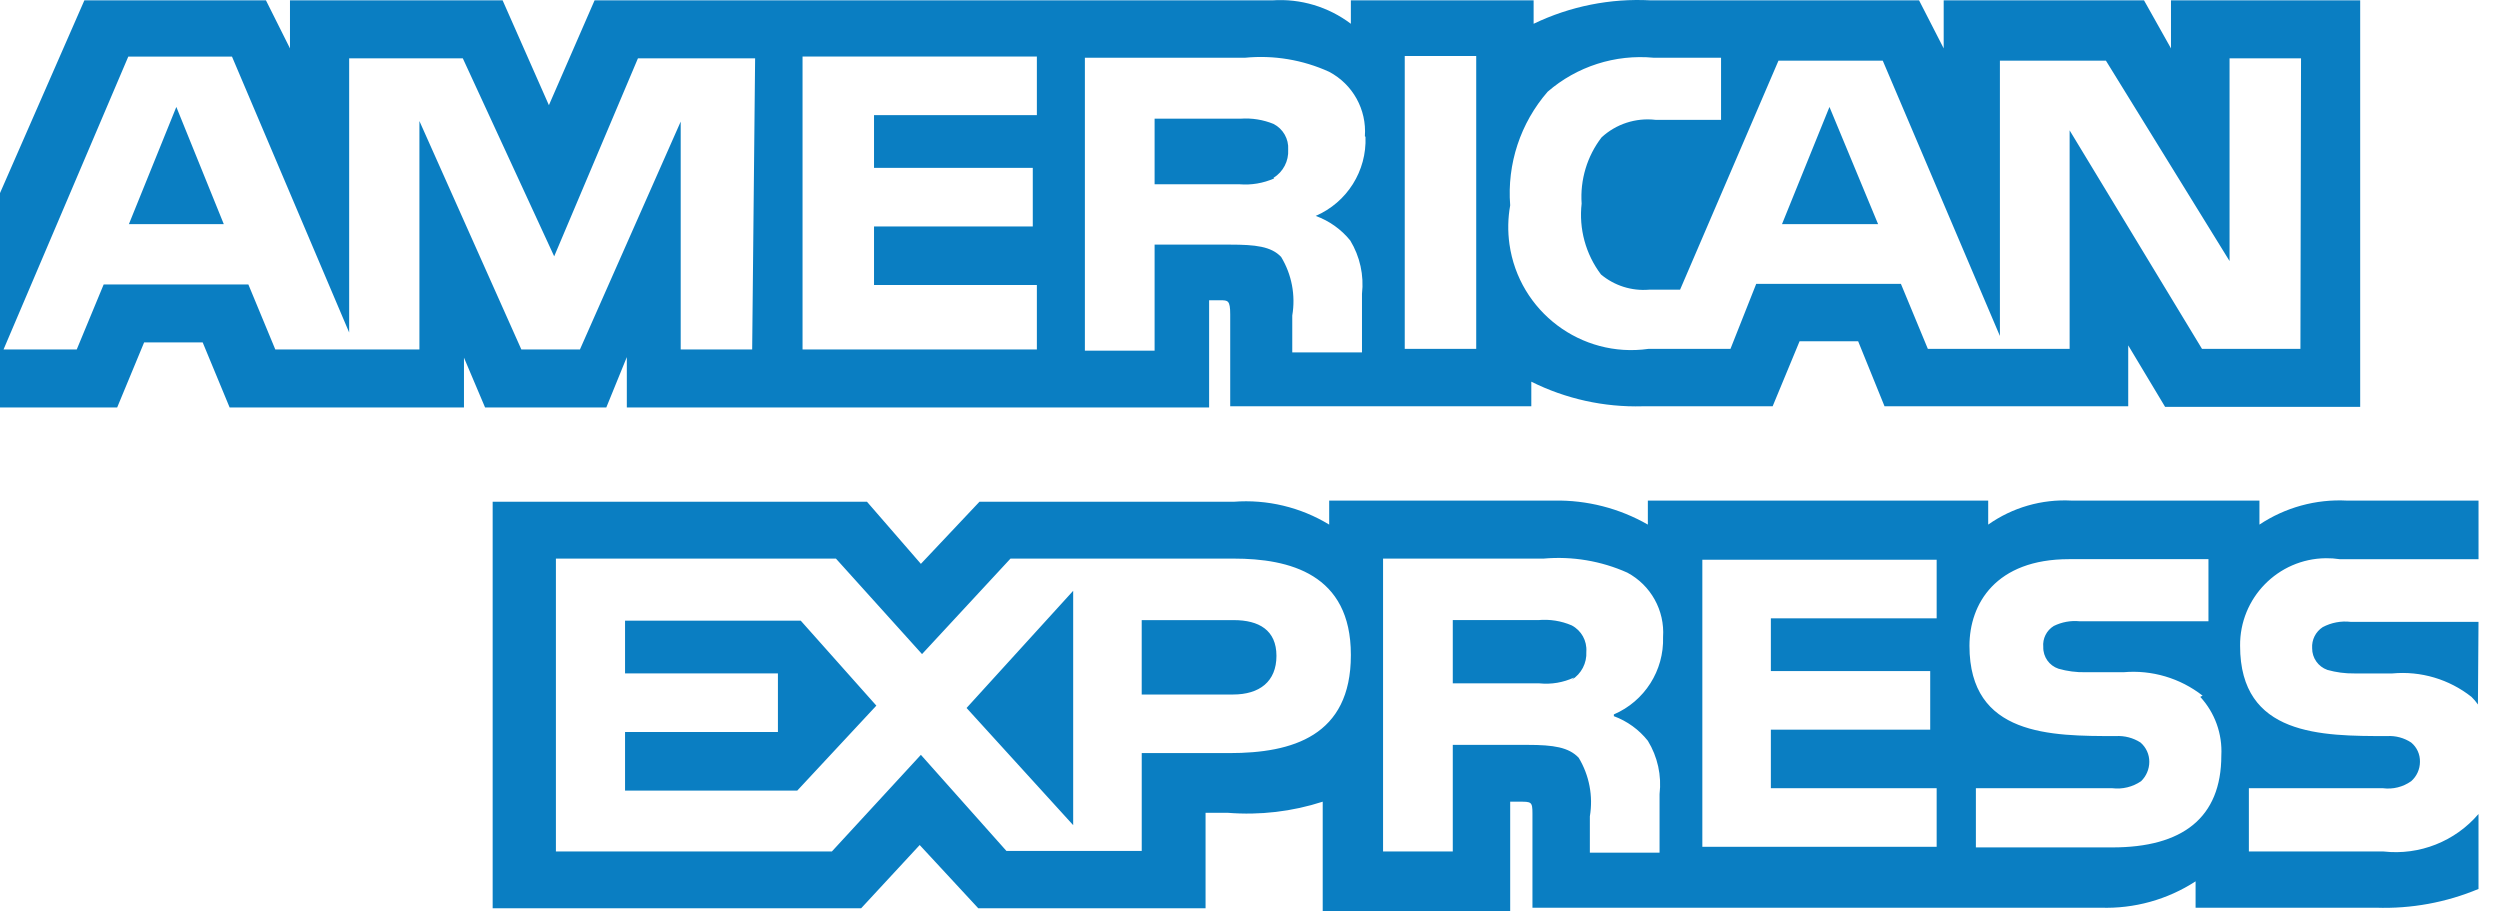
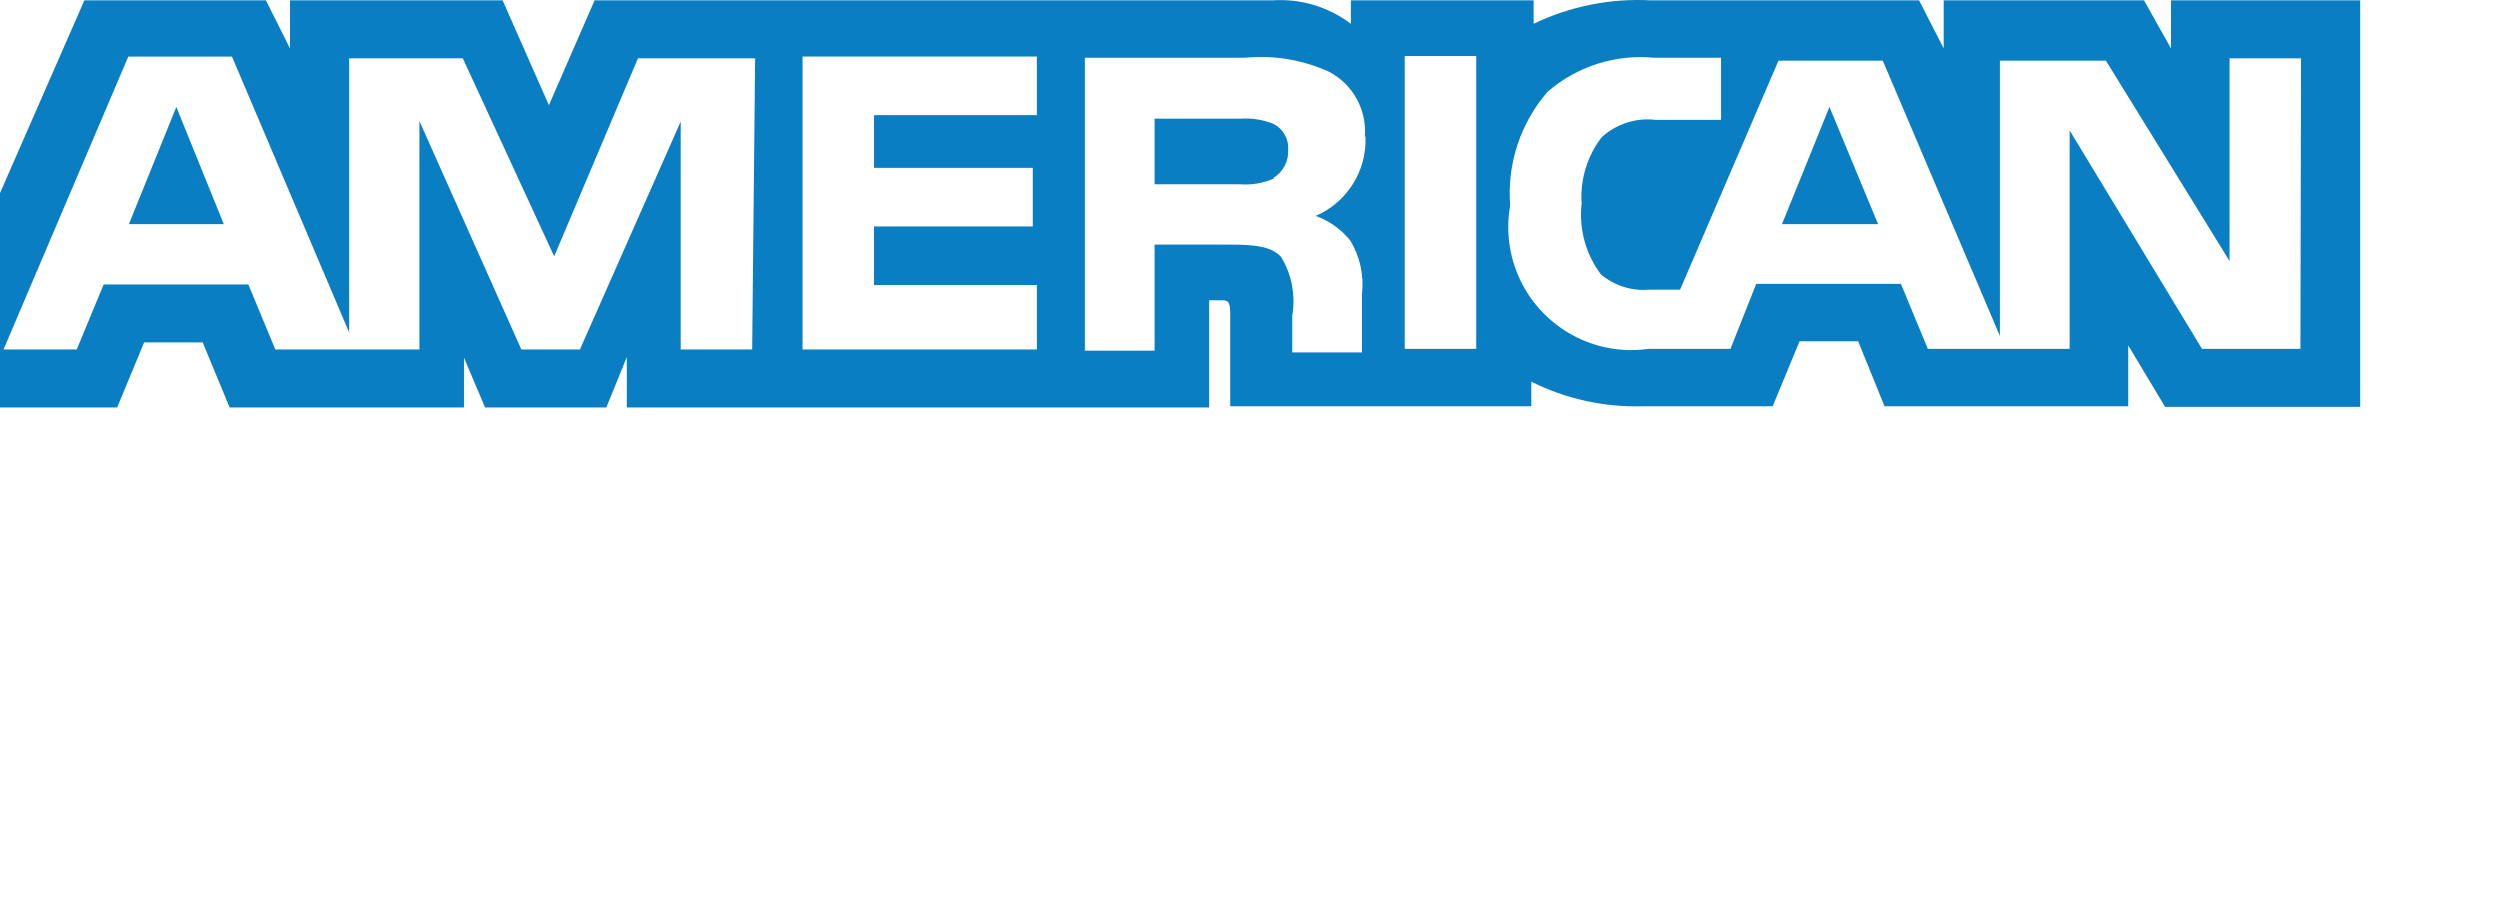
<svg xmlns="http://www.w3.org/2000/svg" fill="none" viewBox="0 0 107 39" height="39" width="107">
  <path fill="#0A7EC2" d="M9.578 9.592L7.547 4.577L5.517 9.592H9.578ZM54.532 7.637C54.068 7.842 53.559 7.928 53.053 7.887H49.417V5.079H53.102C53.581 5.046 54.062 5.123 54.507 5.304C54.917 5.514 55.164 5.948 55.134 6.407C55.161 6.893 54.92 7.355 54.507 7.611M80.382 9.592L78.301 4.577L76.27 9.592H80.382ZM32.193 14.958H29.134V5.204L24.821 14.958H22.314L17.951 5.18V14.958H11.783L10.63 12.175H4.437L3.284 14.958H0.151L5.491 2.422H9.929L14.944 14.231V2.496H19.808L23.719 10.971L27.304 2.496H32.319L32.193 14.958ZM44.378 14.958H34.349V2.421H44.378V4.929H37.408V7.185H44.203V9.692H37.408V12.199H44.378V14.958ZM58.443 5.856C58.501 7.316 57.654 8.662 56.312 9.241C56.891 9.451 57.403 9.815 57.791 10.294C58.206 10.978 58.383 11.781 58.293 12.576V15.083H55.309V13.504C55.456 12.638 55.287 11.748 54.832 10.996C54.406 10.545 53.729 10.47 52.651 10.47H49.417V15.008H46.433V2.472H53.277C54.513 2.351 55.758 2.558 56.888 3.073C57.9 3.608 58.499 4.689 58.417 5.831M63.182 14.932H60.123V2.396H63.182V14.932ZM98.458 14.932H94.246L88.58 5.58V14.932H82.512L81.359 12.149H75.166L74.064 14.932H70.553C67.674 15.338 65.011 13.332 64.605 10.453C64.527 9.9 64.537 9.339 64.636 8.789C64.496 7.018 65.075 5.265 66.24 3.925C67.491 2.842 69.131 2.316 70.778 2.471H73.661V5.129H70.853C70.011 5.032 69.169 5.306 68.547 5.88C67.927 6.689 67.624 7.697 67.694 8.713C67.571 9.793 67.867 10.879 68.522 11.747C69.095 12.226 69.833 12.461 70.578 12.399H71.907L76.119 2.596H80.582L85.596 14.38V2.597H90.134L95.425 11.172V2.496H98.484L98.458 14.932ZM0 17.439H5.015L6.168 14.656H8.675L9.828 17.439H19.858V15.308L20.761 17.439H25.95L26.828 15.283V17.439H51.75V12.851H52.226C52.553 12.851 52.653 12.851 52.653 13.453V17.389H65.54V16.336C67.017 17.073 68.653 17.435 70.303 17.389H75.869L77.022 14.606H79.529L80.658 17.389H91.088V14.782L92.667 17.415H101.016V0.015H92.918V2.071L91.764 0.015H83.19V2.071L82.136 0.015H70.653C68.924 -0.078 67.2 0.267 65.639 1.018V0.015H57.817V1.018C56.854 0.29 55.661 -0.067 54.457 0.015H25.448L23.493 4.502L21.512 0.015H12.411V2.071L11.383 0.015H3.611L0 8.264V17.439Z" />
-   <path fill="#0A7EC2" d="M106.08 26.616H100.614C100.199 26.567 99.78 26.646 99.411 26.842C99.109 27.039 98.936 27.384 98.96 27.744C98.957 28.161 99.219 28.533 99.612 28.672C99.987 28.777 100.375 28.829 100.765 28.823H102.395C103.61 28.711 104.822 29.07 105.779 29.826C105.882 29.925 105.975 30.034 106.055 30.152L106.08 26.616ZM106.08 34.839C105.076 36.014 103.555 36.615 102.019 36.444H96.252V33.736H101.994C102.419 33.791 102.848 33.683 103.198 33.436C103.436 33.227 103.573 32.925 103.574 32.608C103.583 32.288 103.444 31.983 103.198 31.78C102.894 31.579 102.533 31.483 102.17 31.504C99.362 31.504 95.876 31.504 95.876 27.643C95.854 25.594 97.497 23.914 99.545 23.892C99.744 23.889 99.942 23.903 100.138 23.933H106.081V21.425H100.44C99.117 21.358 97.806 21.719 96.704 22.453V21.425H88.656C87.388 21.358 86.133 21.72 85.095 22.453V21.425H70.528V22.453C69.309 21.754 67.922 21.399 66.517 21.425H56.889V22.453C55.663 21.707 54.233 21.365 52.802 21.475H41.921L39.414 24.133L37.107 21.475H21.086V38.875H36.856L39.363 36.167L41.871 38.875H51.598V34.788H52.551C53.923 34.898 55.303 34.736 56.612 34.312V39H64.636V34.312H65.037C65.538 34.312 65.589 34.312 65.589 34.813V38.85H89.909C91.346 38.898 92.764 38.505 93.971 37.721V38.85H101.692C103.196 38.901 104.692 38.628 106.08 38.047V34.839ZM94.171 29.826C94.797 30.506 95.122 31.41 95.073 32.333C95.073 35.015 93.394 36.269 90.41 36.269H84.568V33.736H90.41C90.842 33.788 91.278 33.681 91.638 33.436C91.862 33.218 91.989 32.92 91.99 32.608C91.993 32.29 91.855 31.988 91.614 31.78C91.301 31.579 90.932 31.483 90.56 31.504C87.777 31.504 84.293 31.504 84.293 27.643C84.293 25.838 85.421 23.932 88.555 23.932H94.522V26.59H89.006C88.627 26.553 88.245 26.623 87.903 26.791C87.592 26.981 87.417 27.331 87.452 27.693C87.441 28.112 87.706 28.489 88.103 28.621C88.479 28.729 88.867 28.779 89.257 28.771H90.887C92.101 28.665 93.311 29.023 94.271 29.774M67.369 28.998C66.907 29.213 66.396 29.299 65.89 29.248H62.179V26.54H65.839C66.327 26.496 66.818 26.573 67.268 26.766C67.683 26.984 67.929 27.427 67.895 27.894C67.922 28.38 67.682 28.841 67.268 29.098M69.073 30.652C69.646 30.864 70.149 31.228 70.528 31.706C70.946 32.389 71.123 33.192 71.029 33.988V36.495H68.046V34.94C68.191 34.074 68.022 33.185 67.569 32.433C67.143 31.982 66.491 31.881 65.388 31.881H62.179V36.444H59.195V23.908H66.065C67.292 23.8 68.526 24.006 69.65 24.509C70.658 25.049 71.256 26.127 71.179 27.267C71.224 28.698 70.388 30.011 69.073 30.577M72.86 23.958H82.889V26.466H75.793V28.722H82.613V31.229H75.793V33.736H82.889V36.244H72.86V23.958ZM52.802 29.725H48.865V26.541H52.802C53.88 26.541 54.632 26.967 54.632 28.07C54.632 29.173 53.905 29.725 52.776 29.725M45.932 35.316L41.369 30.301L45.932 25.287V35.316ZM34.123 33.837H26.752V31.329H33.295V28.822H26.752V26.566H34.273L37.508 30.201L34.123 33.837ZM57.817 28.045C57.817 31.505 55.309 32.232 52.627 32.232H48.866V36.419H43.074L39.414 32.307L35.603 36.444H23.793V23.908H35.778L39.463 27.995L43.249 23.908H52.802C55.184 23.908 57.817 24.56 57.817 28.02" />
</svg>